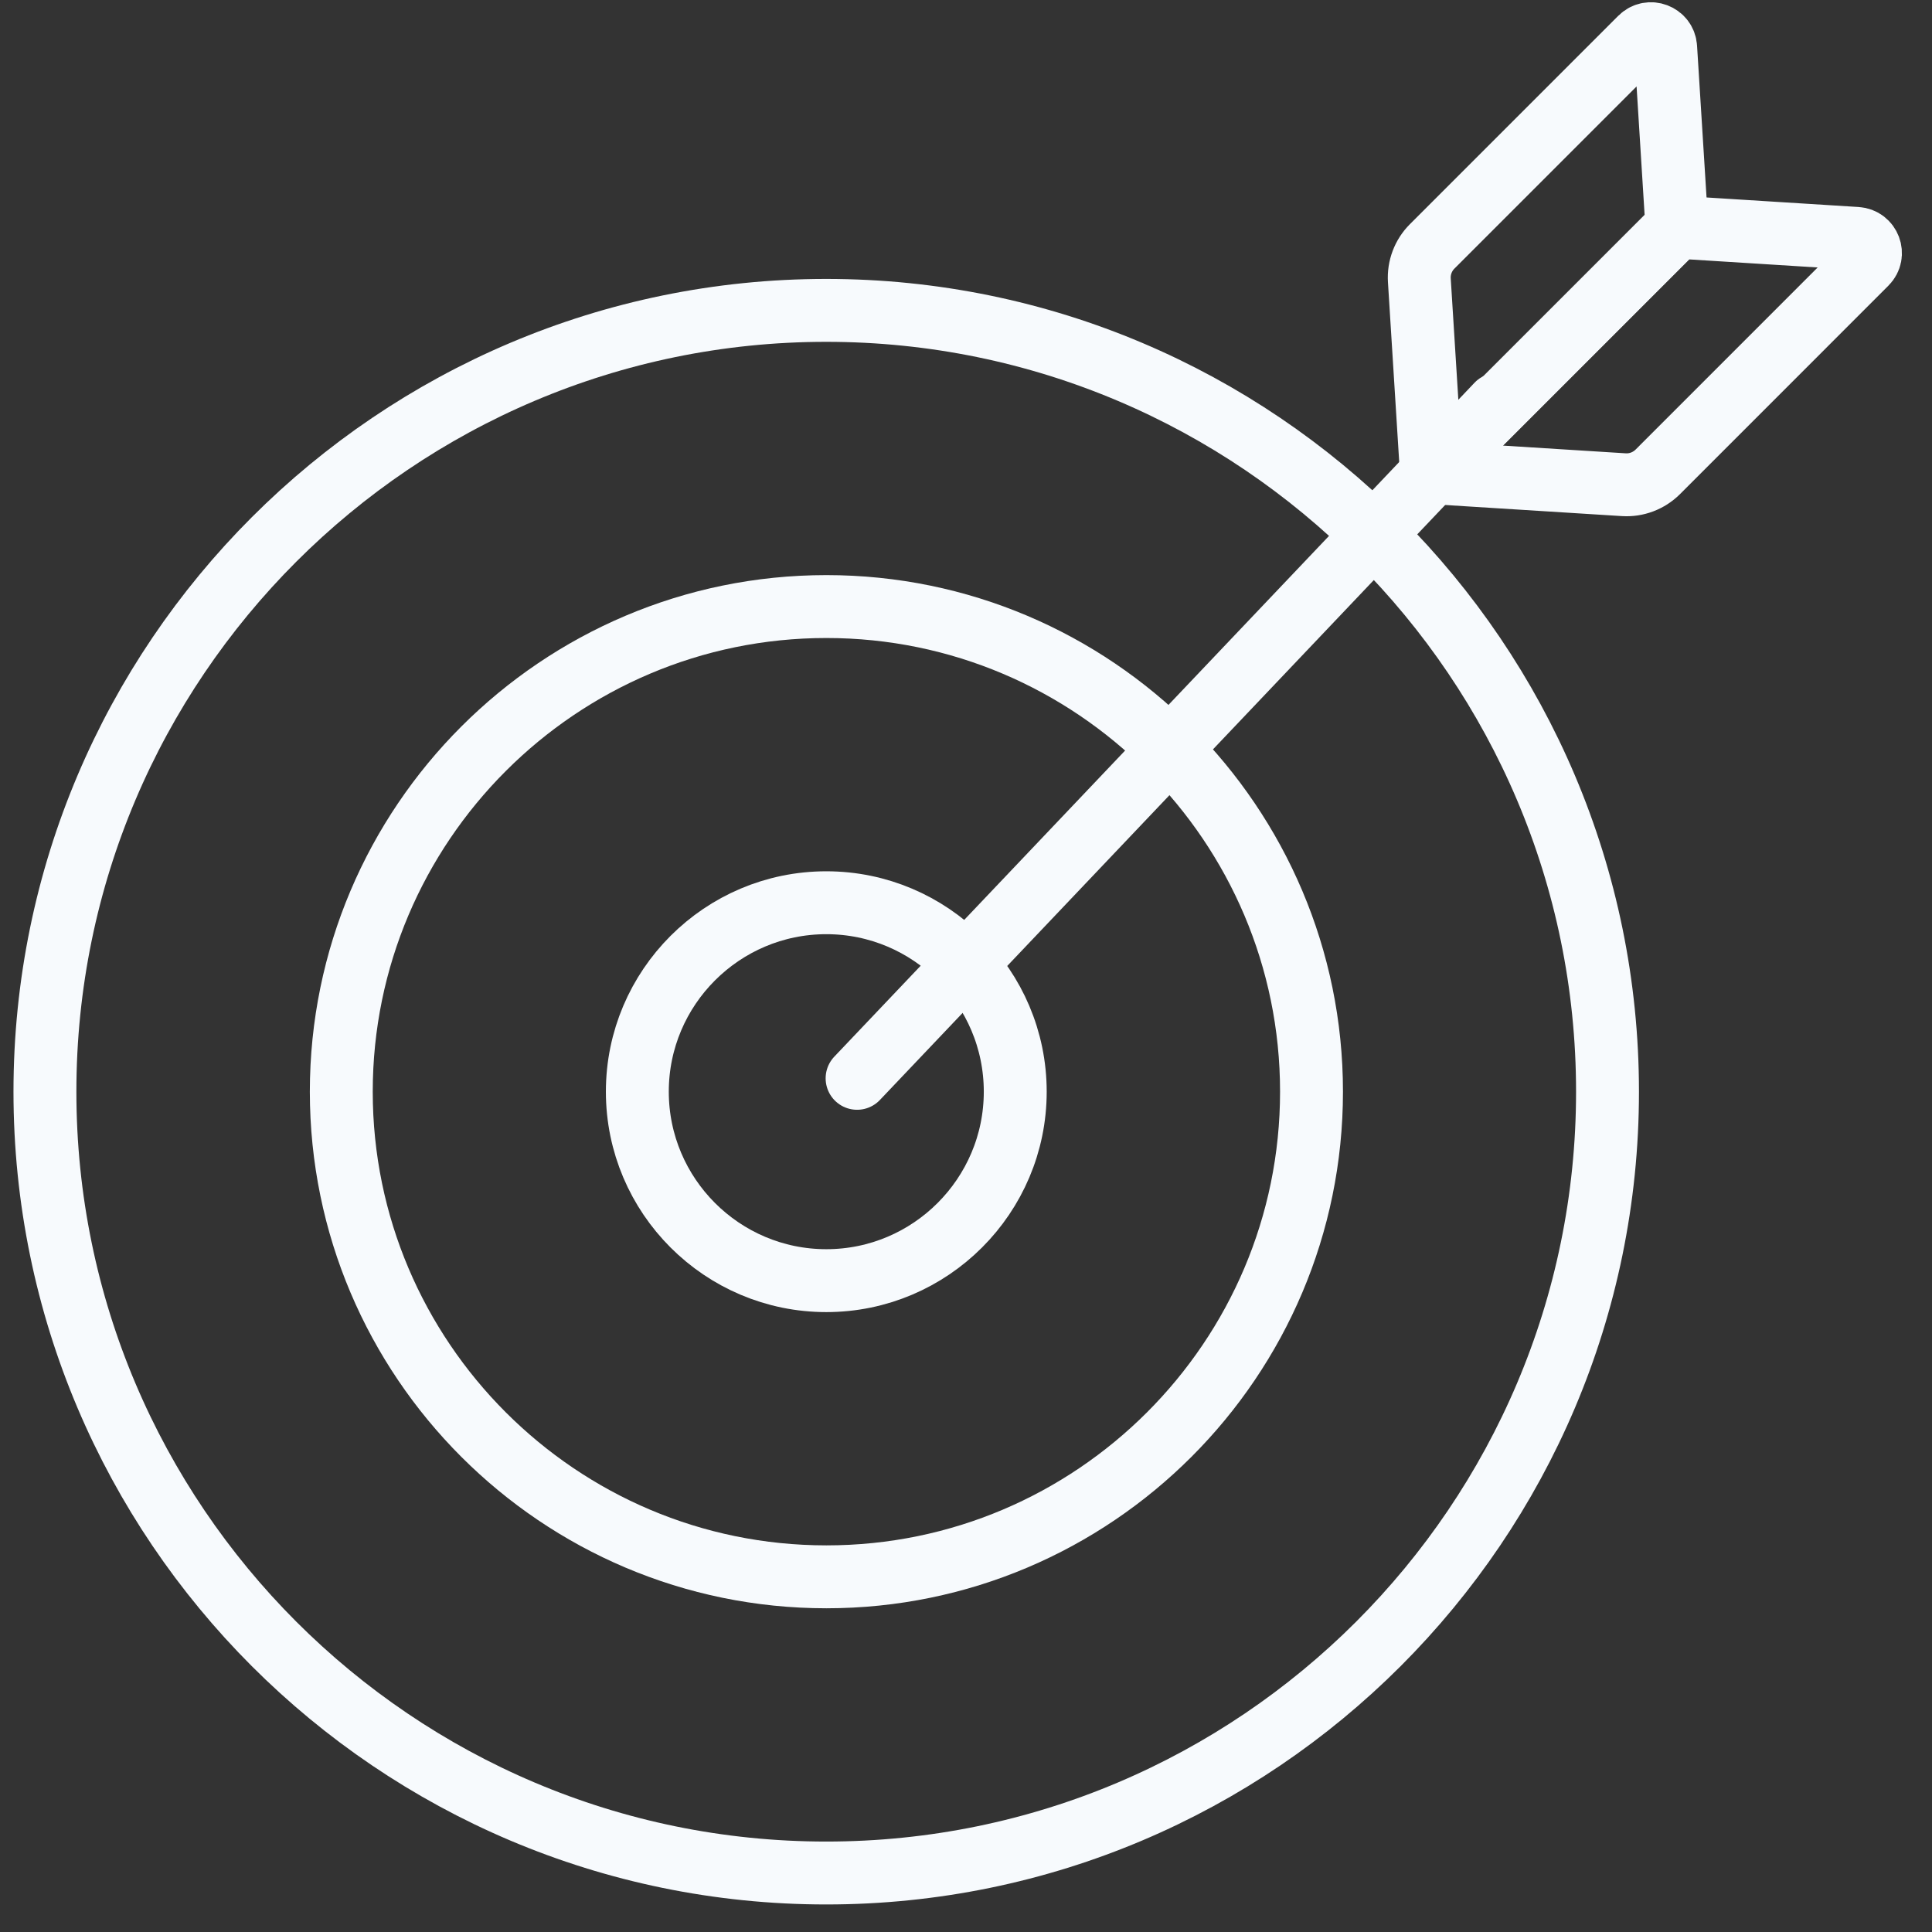
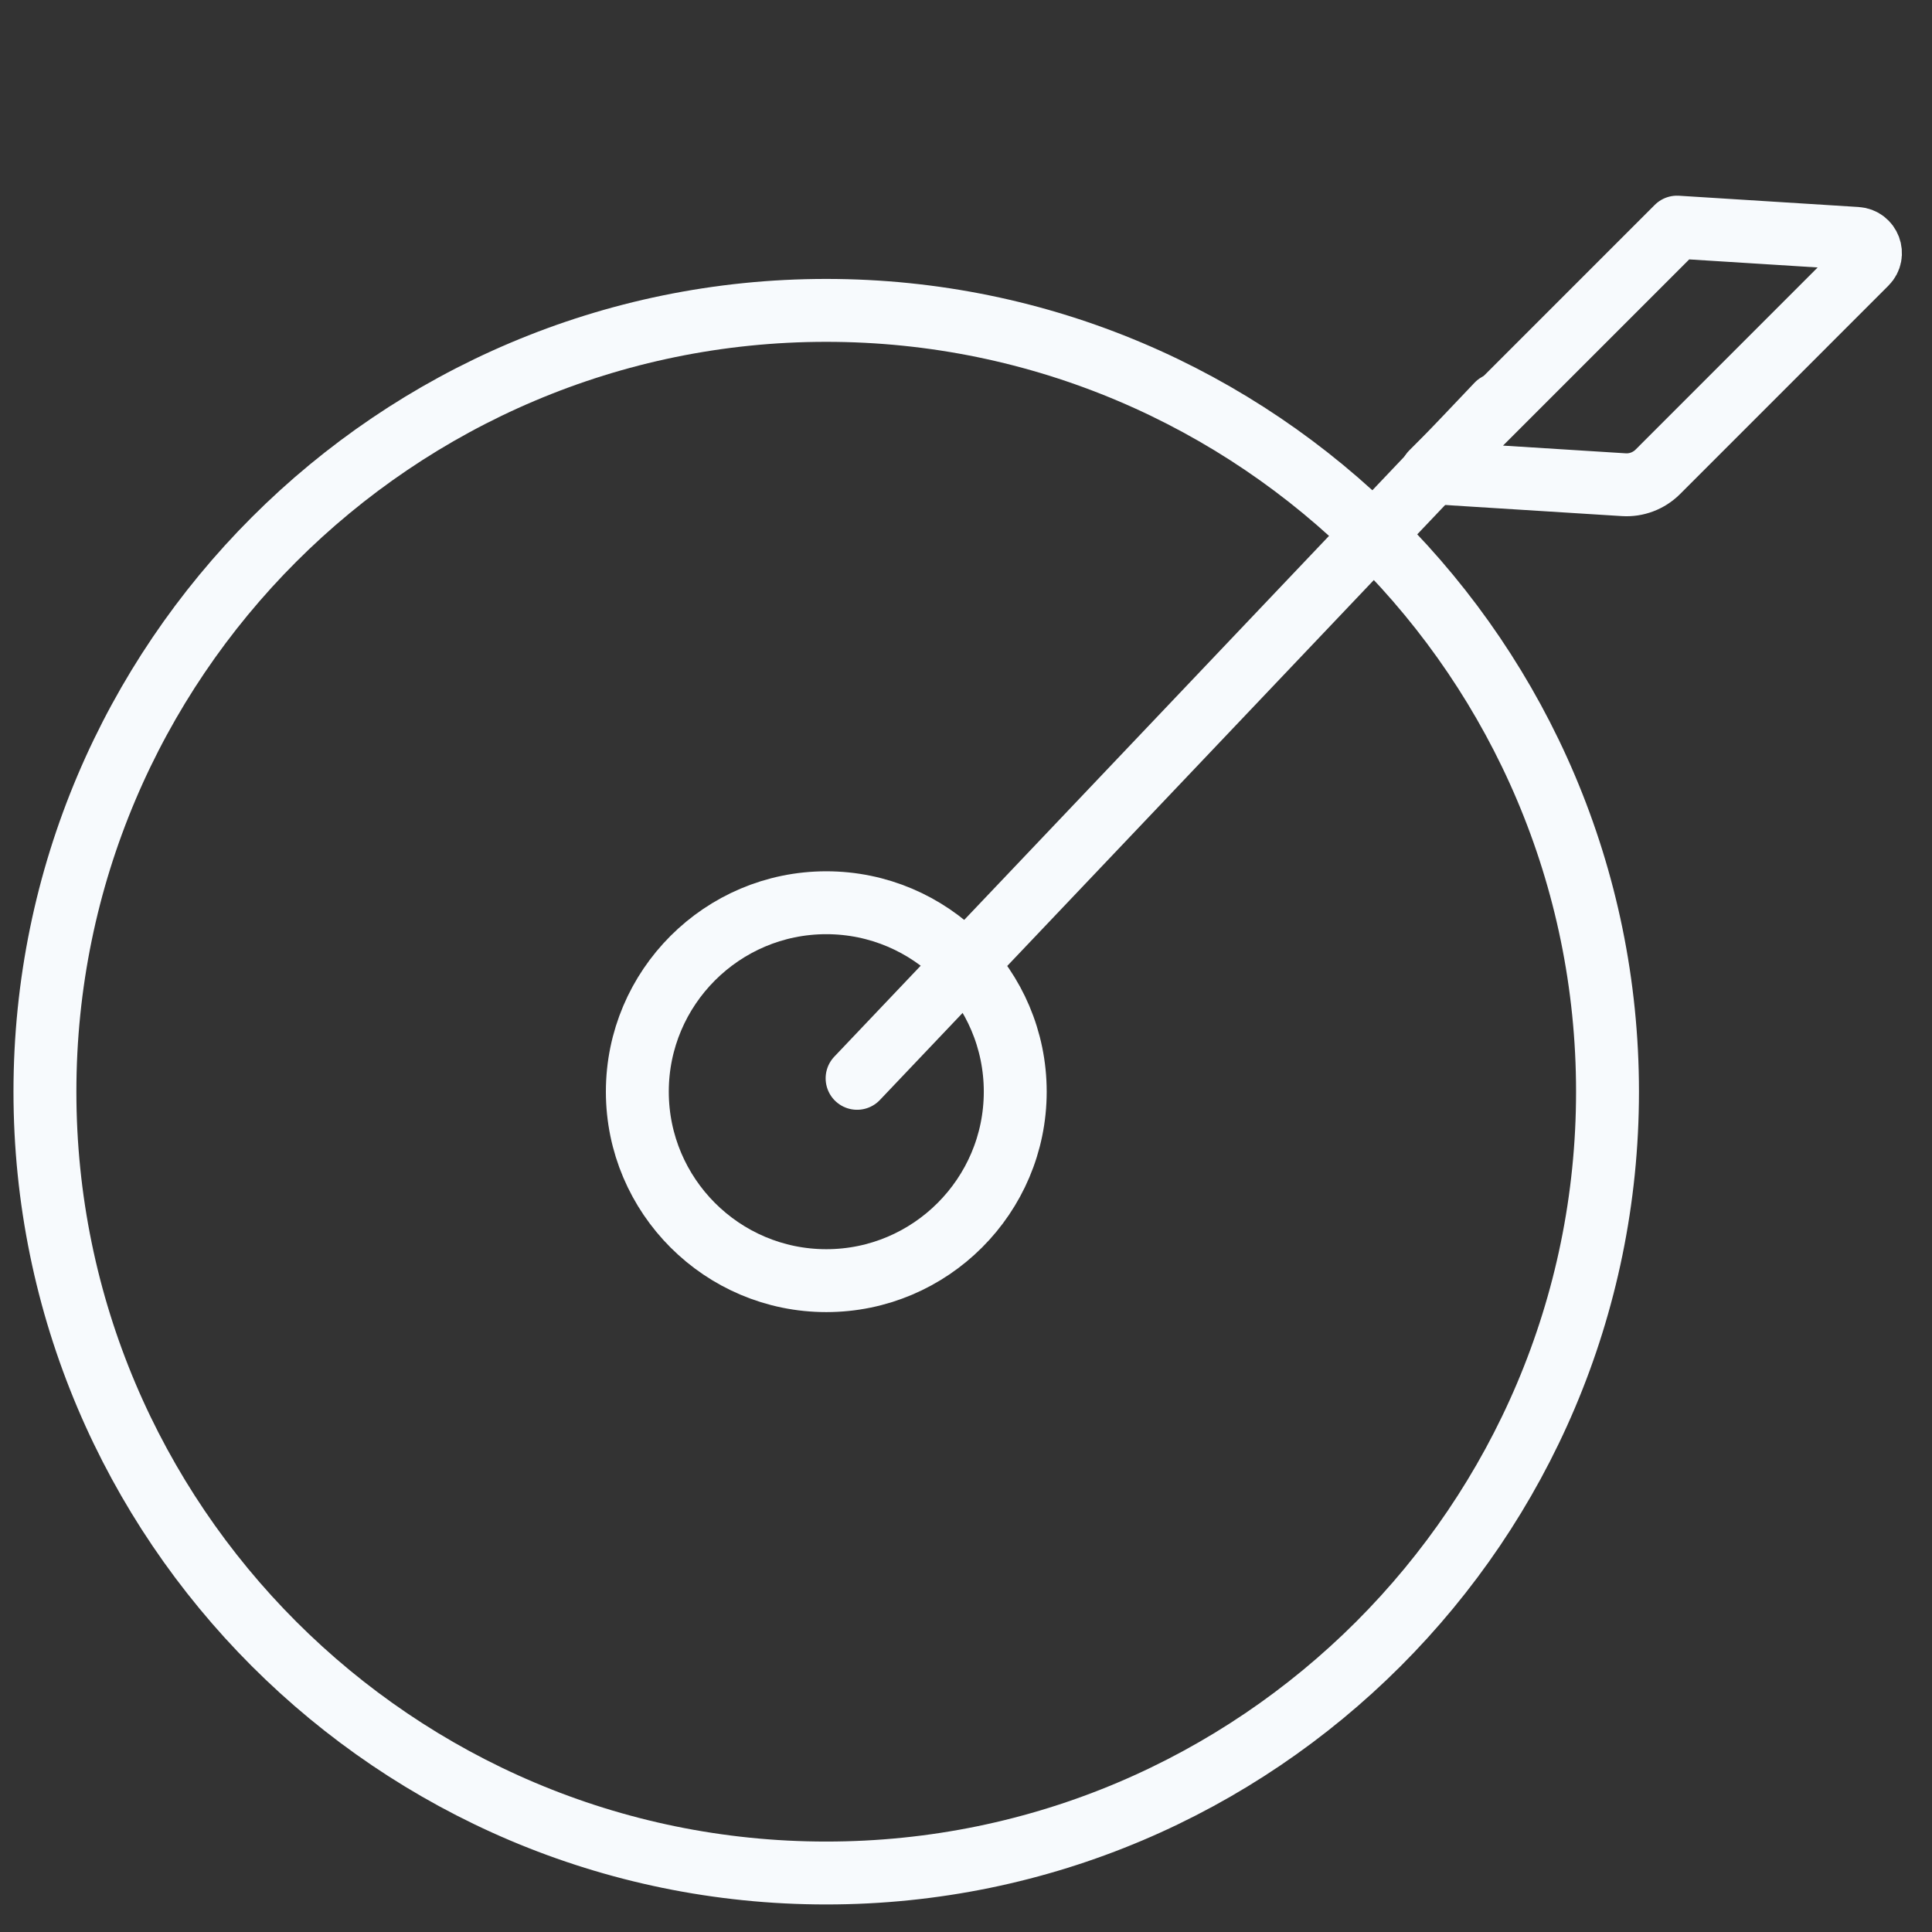
<svg xmlns="http://www.w3.org/2000/svg" width="43" height="43" viewBox="0 0 43 43" fill="none">
  <rect x="0" y="0" width="43" height="43" fill="#333333" stroke="none" />
-   <path d="M18.389 41.687C27.977 41.687 35.778 33.886 35.778 24.297C35.778 14.709 27.977 6.908 18.389 6.908C8.801 6.908 1 14.709 1 24.297C1 33.886 8.801 41.687 18.389 41.687Z" stroke="#F7FAFD" stroke-width="1.4" stroke-miterlimit="10" stroke-linecap="round" stroke-linejoin="round" />
-   <path d="M18.393 35.095C12.439 35.095 7.596 30.251 7.596 24.297C7.596 18.344 12.439 13.5 18.393 13.5C24.346 13.5 29.19 18.344 29.19 24.297C29.19 30.251 24.346 35.095 18.393 35.095Z" stroke="#F7FAFD" stroke-width="1.4" stroke-miterlimit="10" stroke-linecap="round" stroke-linejoin="round" />
+   <path d="M18.389 41.687C27.977 41.687 35.778 33.886 35.778 24.297C35.778 14.709 27.977 6.908 18.389 6.908C8.801 6.908 1 14.709 1 24.297C1 33.886 8.801 41.687 18.389 41.687" stroke="#F7FAFD" stroke-width="1.4" stroke-miterlimit="10" stroke-linecap="round" stroke-linejoin="round" />
  <path d="M18.391 28.503C16.072 28.503 14.185 26.616 14.185 24.297C14.185 21.979 16.072 20.092 18.391 20.092C20.709 20.092 22.596 21.979 22.596 24.297C22.596 26.616 20.709 28.503 18.391 28.503Z" stroke="#F7FAFD" stroke-width="1.4" stroke-miterlimit="10" stroke-linecap="round" stroke-linejoin="round" />
  <path d="M19.076 24L33.326 9" stroke="#F7FAFD" stroke-width="1.4" stroke-miterlimit="10" stroke-linecap="round" stroke-linejoin="round" />
-   <path d="M36.513 0.846L31.875 5.484C31.676 5.683 31.572 5.959 31.59 6.24L31.858 10.519L37.322 5.055L37.072 1.057C37.054 0.776 36.713 0.647 36.513 0.846Z" stroke="#F7FAFD" stroke-width="1.4" stroke-miterlimit="10" stroke-linecap="round" stroke-linejoin="round" />
  <path d="M41.534 5.864L36.897 10.502C36.697 10.701 36.422 10.806 36.141 10.788L31.861 10.519L37.325 5.055L41.323 5.306C41.605 5.324 41.734 5.665 41.534 5.864Z" stroke="#F7FAFD" stroke-width="1.4" stroke-miterlimit="10" stroke-linecap="round" stroke-linejoin="round" />
</svg>